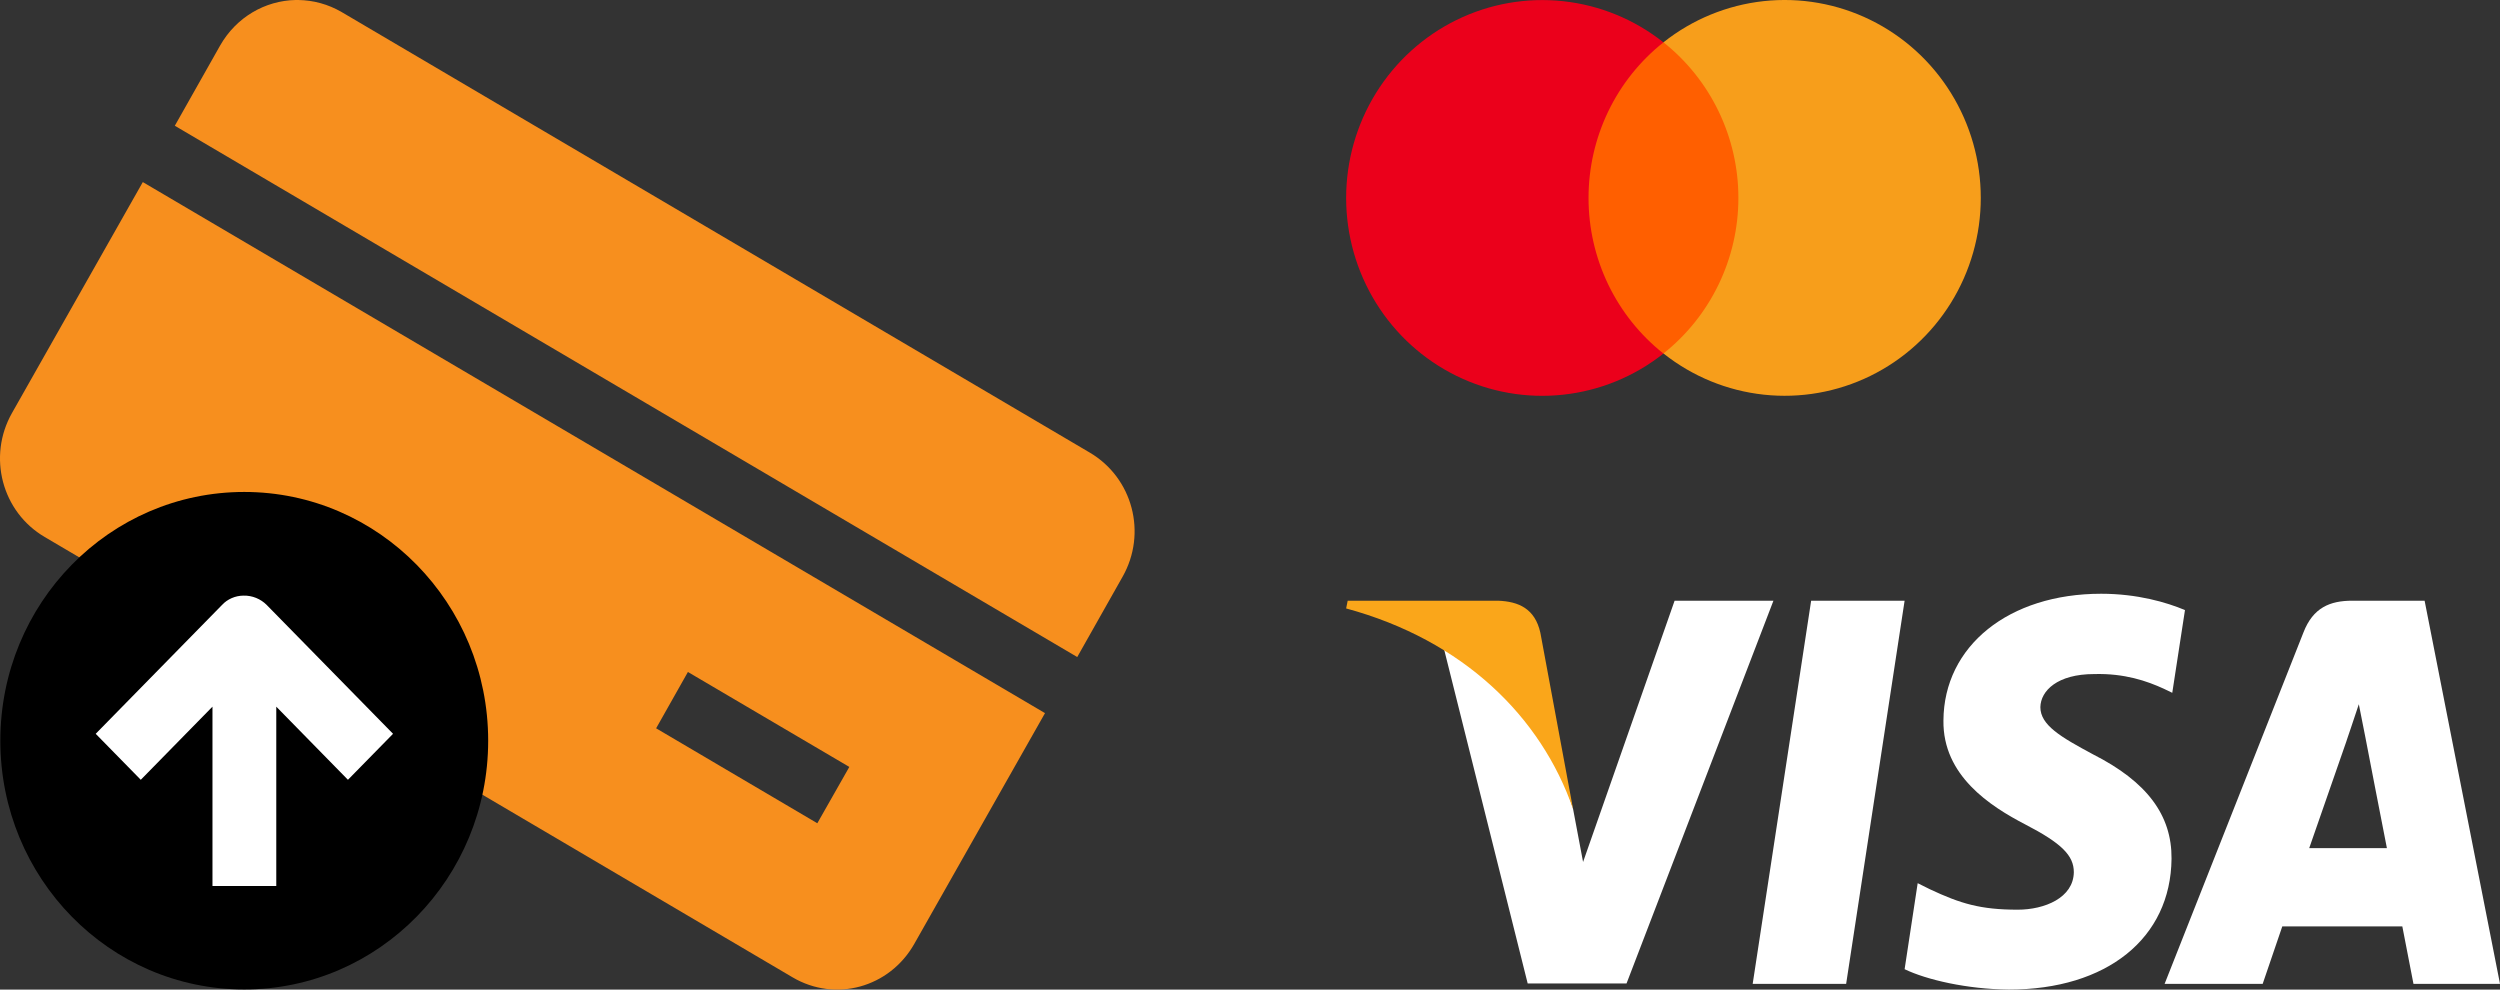
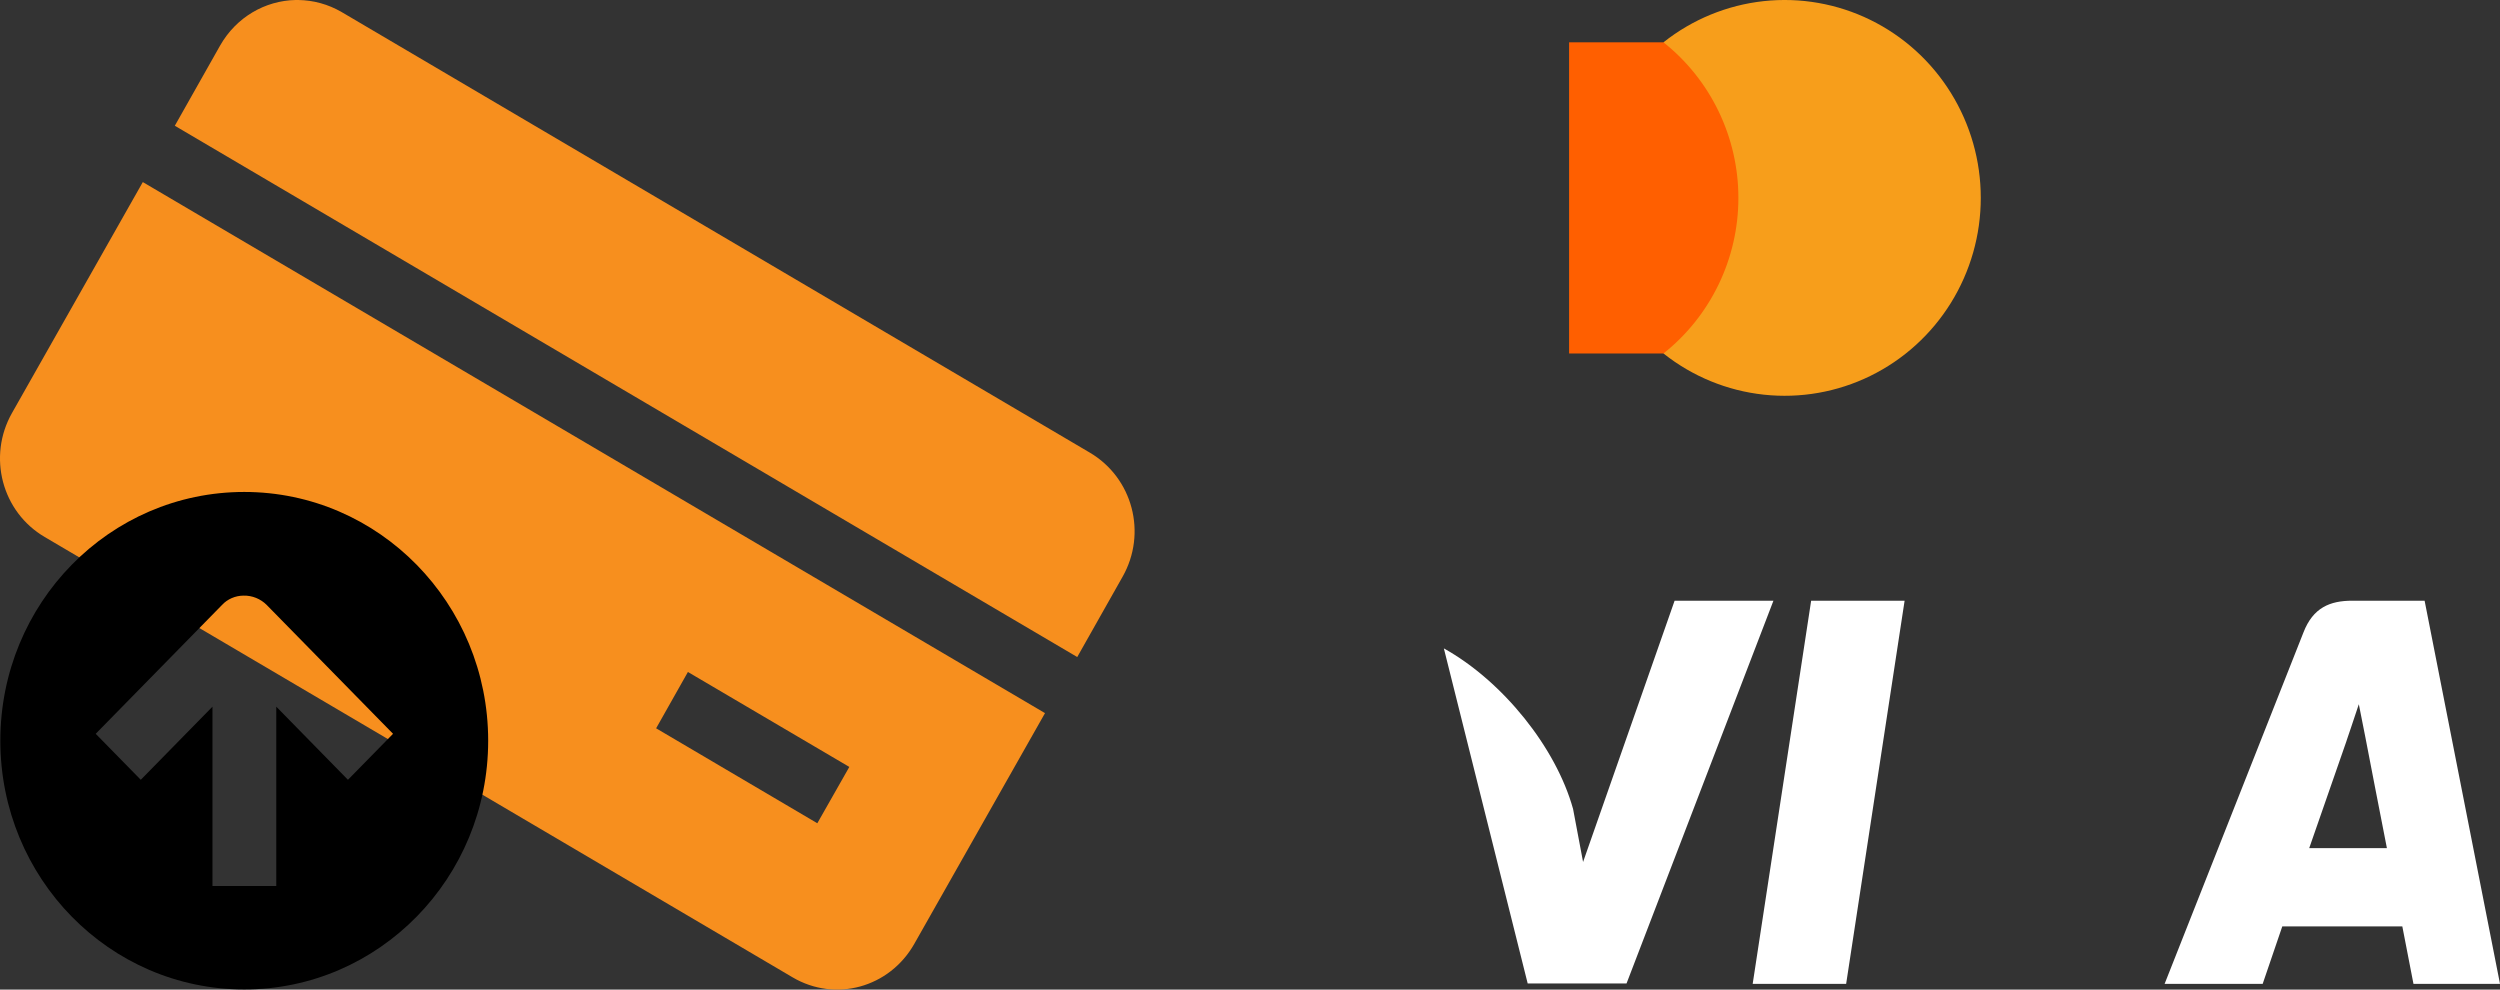
<svg xmlns="http://www.w3.org/2000/svg" width="96" height="38" viewBox="0 0 96 38" fill="none">
  <rect x="0" y="0" width="96" height="38" fill="#333333" stroke="none" />
  <g clip-path="url(#clip0_2_174)">
    <path d="M70.892 37.78H67.303L69.548 23.067H73.137L70.892 37.78Z" fill="white" />
-     <path d="M83.903 23.427C83.196 23.129 82.073 22.8 80.684 22.8C77.14 22.8 74.644 24.803 74.628 27.668C74.599 29.781 76.415 30.955 77.774 31.66C79.163 32.38 79.635 32.85 79.635 33.492C79.621 34.477 78.513 34.932 77.479 34.932C76.046 34.932 75.279 34.697 74.112 34.149L73.639 33.914L73.137 37.217C73.978 37.623 75.53 37.984 77.14 38C80.906 38 83.358 36.028 83.387 32.975C83.401 31.3 82.442 30.017 80.374 28.968C79.119 28.295 78.35 27.841 78.35 27.152C78.365 26.526 79 25.884 80.417 25.884C81.584 25.853 82.441 26.15 83.091 26.448L83.415 26.604L83.903 23.427Z" fill="white" />
    <path d="M88.674 32.568C88.97 31.723 90.107 28.451 90.107 28.451C90.092 28.482 90.402 27.59 90.579 27.042L90.83 28.31C90.83 28.31 91.509 31.832 91.657 32.568C91.097 32.568 89.383 32.568 88.674 32.568ZM93.105 23.067H90.328C89.472 23.067 88.821 23.332 88.452 24.287L83.121 37.78H86.887C86.887 37.78 87.507 35.964 87.64 35.573C88.053 35.573 91.717 35.573 92.249 35.573C92.351 36.09 92.677 37.78 92.677 37.78H96L93.105 23.067Z" fill="white" />
    <path d="M64.305 23.067L60.79 33.1L60.406 31.065C59.756 28.717 57.718 26.166 55.444 24.898L58.663 37.765H62.459L68.1 23.067H64.305Z" fill="white" />
-     <path d="M57.526 23.067H51.751L51.692 23.364C56.197 24.585 59.18 27.528 60.406 31.066L59.151 24.303C58.944 23.364 58.309 23.098 57.526 23.067Z" fill="#FAA61A" />
    <path d="M67.504 1.625H60.253V13.574H67.504V1.625Z" fill="#FF5F00" />
-     <path d="M61 7.6C60.999 6.45 61.258 5.314 61.756 4.279C62.254 3.244 62.979 2.337 63.876 1.627C62.765 0.746 61.431 0.198 60.026 0.046C58.621 -0.106 57.202 0.144 55.931 0.767C54.66 1.39 53.589 2.362 52.839 3.57C52.09 4.779 51.692 6.176 51.692 7.601C51.692 9.027 52.09 10.424 52.839 11.633C53.589 12.841 54.66 13.812 55.931 14.435C57.202 15.059 58.621 15.309 60.026 15.156C61.431 15.004 62.765 14.457 63.876 13.576C62.979 12.865 62.254 11.958 61.755 10.923C61.257 9.887 60.999 8.751 61 7.6Z" fill="#EB001B" />
    <path d="M76.062 7.6C76.062 9.026 75.664 10.423 74.914 11.632C74.165 12.84 73.093 13.812 71.822 14.435C70.551 15.058 69.132 15.307 67.727 15.155C66.322 15.003 64.987 14.455 63.877 13.573C64.773 12.863 65.498 11.955 65.996 10.92C66.495 9.886 66.754 8.75 66.754 7.599C66.754 6.449 66.495 5.313 65.996 4.278C65.498 3.243 64.773 2.336 63.877 1.625C64.987 0.744 66.322 0.196 67.727 0.043C69.132 -0.109 70.551 0.141 71.822 0.764C73.093 1.387 74.165 2.358 74.914 3.567C75.664 4.775 76.062 6.172 76.062 7.598V7.6Z" fill="#F79E1B" />
    <path d="M11.457 0C11.414 0 11.379 0 11.345 0C10.185 0.026 9.077 0.653 8.453 1.748L6.713 4.829L41.366 25.23L43.106 22.149C44.058 20.472 43.495 18.353 41.851 17.382L13.128 0.468C12.6 0.159 12.029 0.009 11.457 0ZM5.484 6.992L0.463 15.855C-0.489 17.532 0.074 19.66 1.719 20.622L30.433 37.528C32.077 38.499 34.155 37.925 35.107 36.247L40.128 27.384L5.484 6.992ZM26.416 25.804L32.614 29.45L31.385 31.613L25.195 27.967L26.416 25.804Z" fill="#F78F1E" />
-     <path d="M16.322 28.453C16.322 32.363 13.214 35.541 9.371 35.541C5.536 35.541 2.42 32.372 2.42 28.453C2.42 24.533 5.527 21.364 9.371 21.364C13.214 21.364 16.322 24.533 16.322 28.453Z" fill="white" />
    <path d="M9.379 18.891C4.203 18.891 0.013 23.164 0.013 28.443C0.013 33.722 4.203 37.995 9.379 37.995C14.556 37.995 18.746 33.713 18.746 28.443C18.746 23.164 14.547 18.891 9.379 18.891ZM9.353 22.872C9.682 22.863 10.011 22.996 10.245 23.234L15.093 28.178L13.361 29.944L10.609 27.136V34.022H8.159V27.136L5.406 29.944L3.675 28.178L8.522 23.234C8.73 23.005 9.042 22.872 9.353 22.872Z" fill="black" />
  </g>
  <defs>
    <clipPath id="clip0_2_174">
      <rect width="96" height="38" fill="white" />
    </clipPath>
  </defs>
</svg>